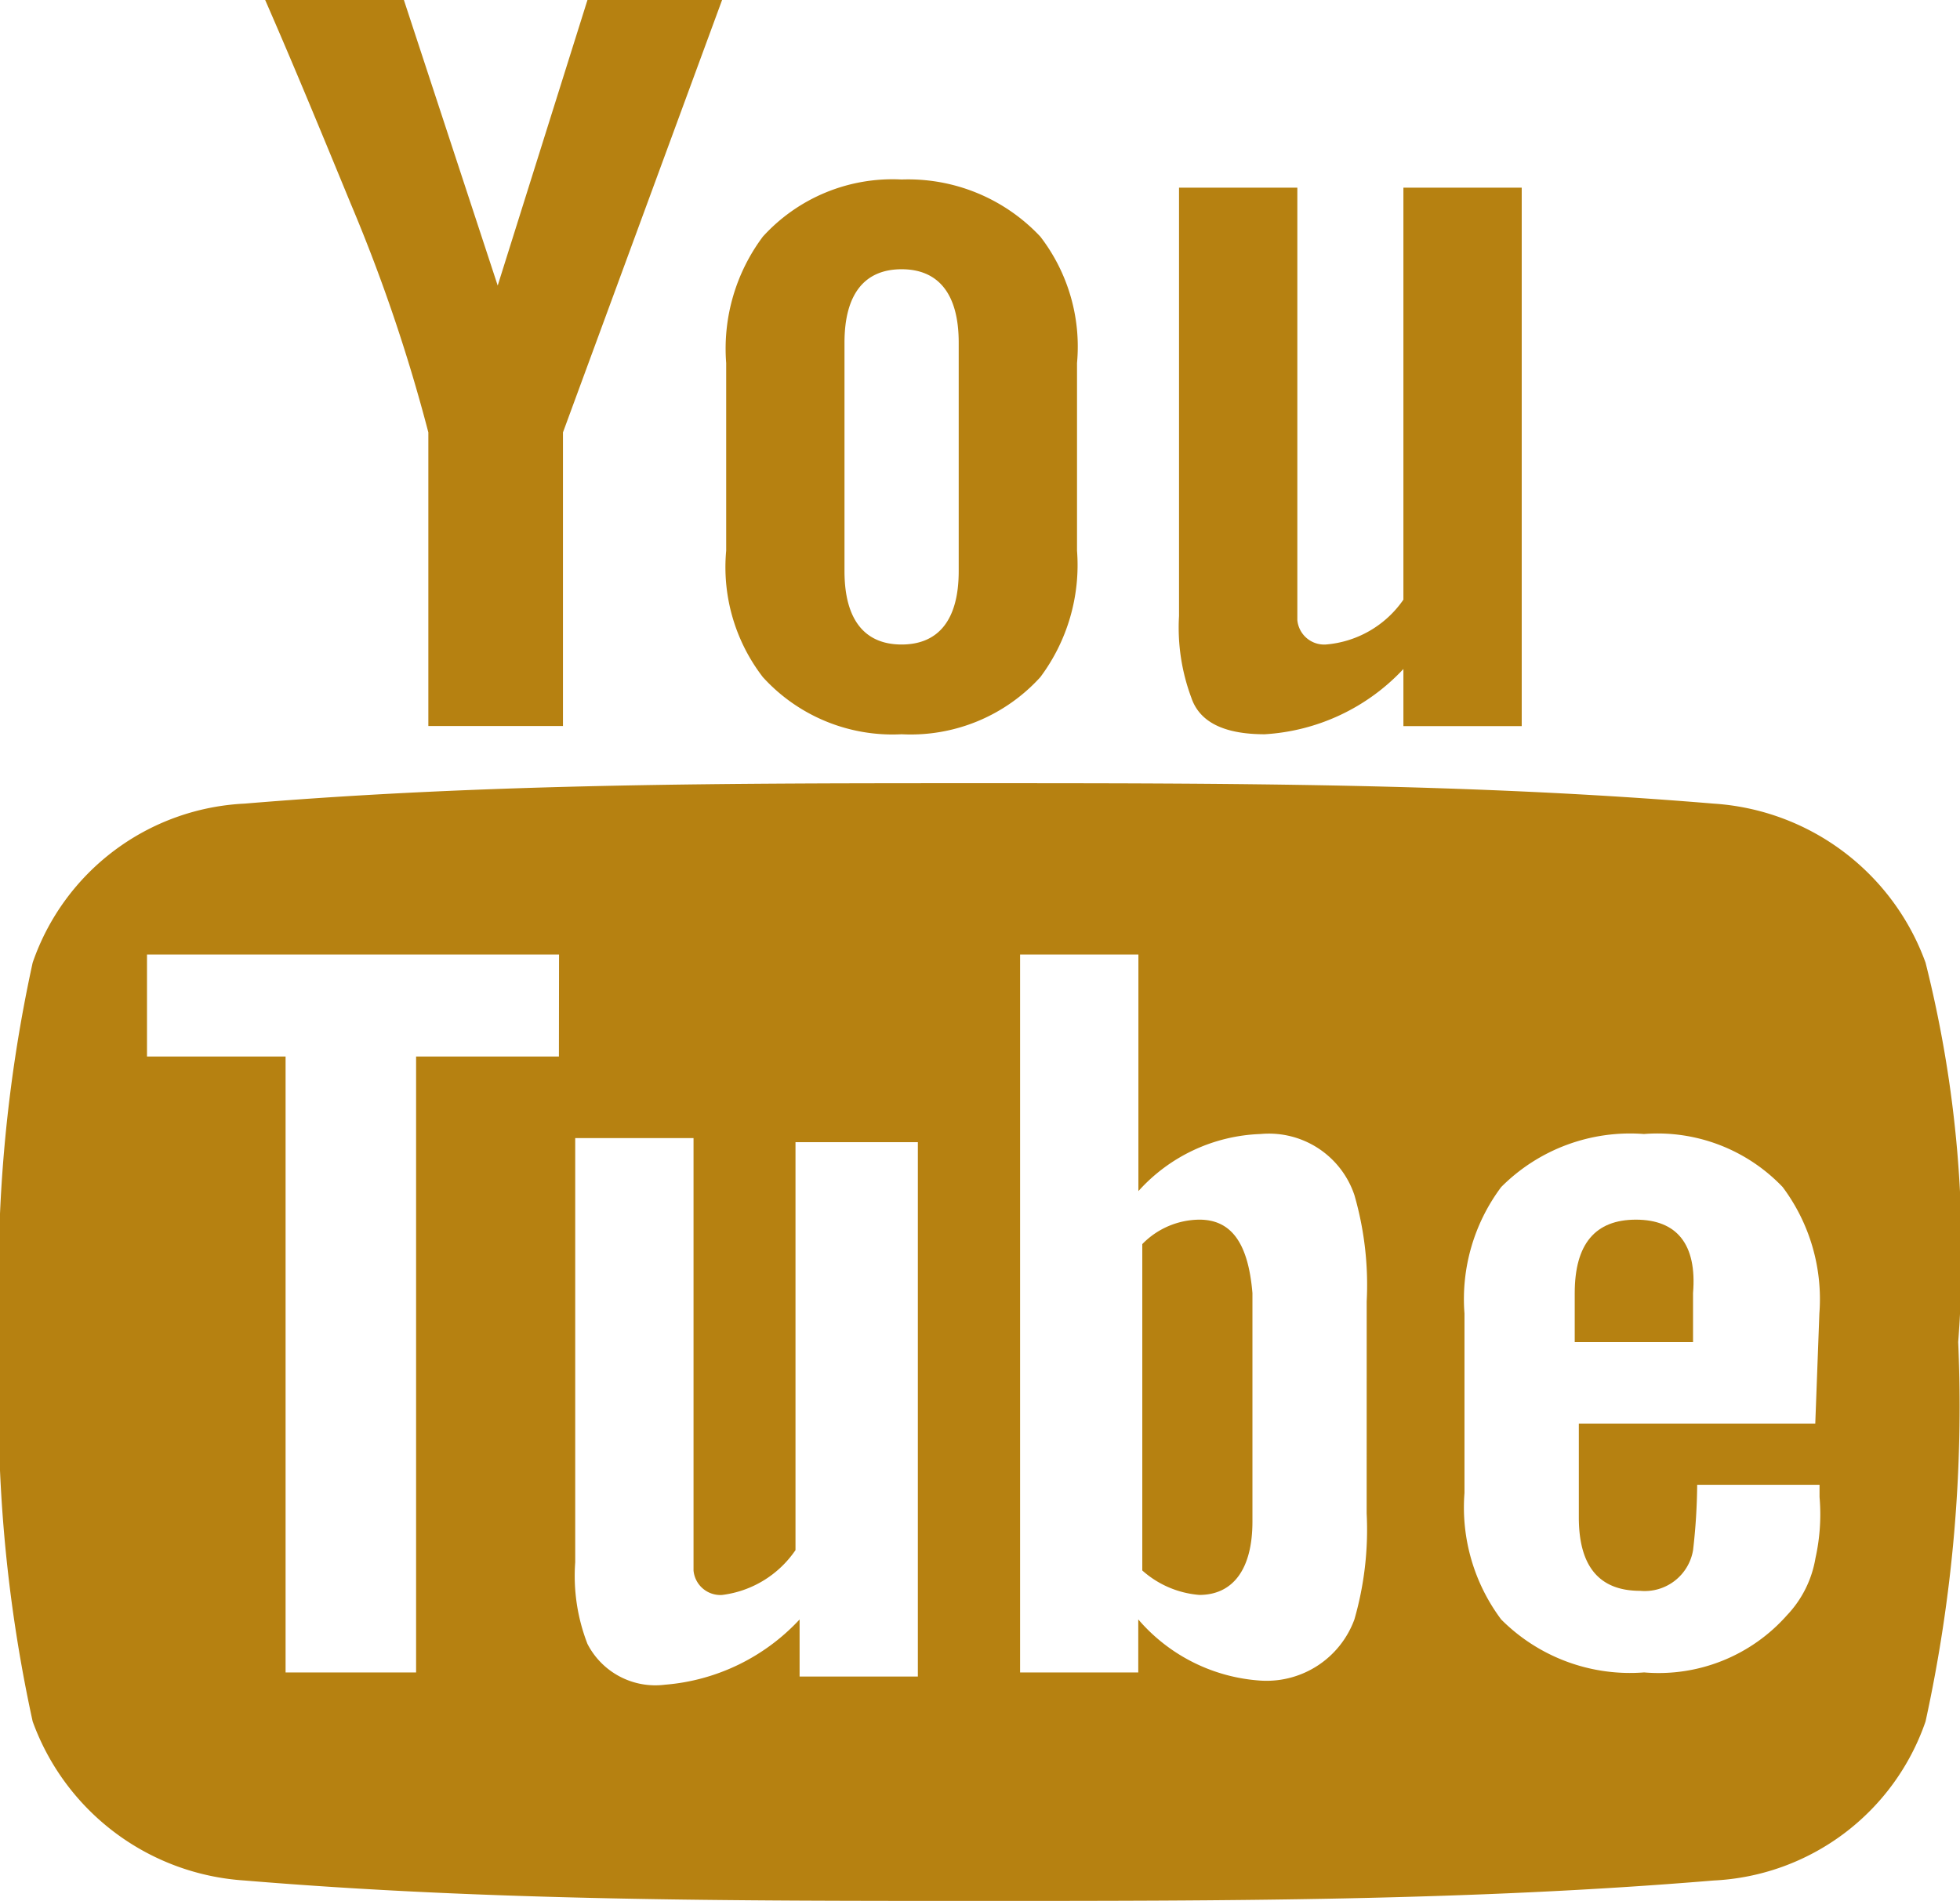
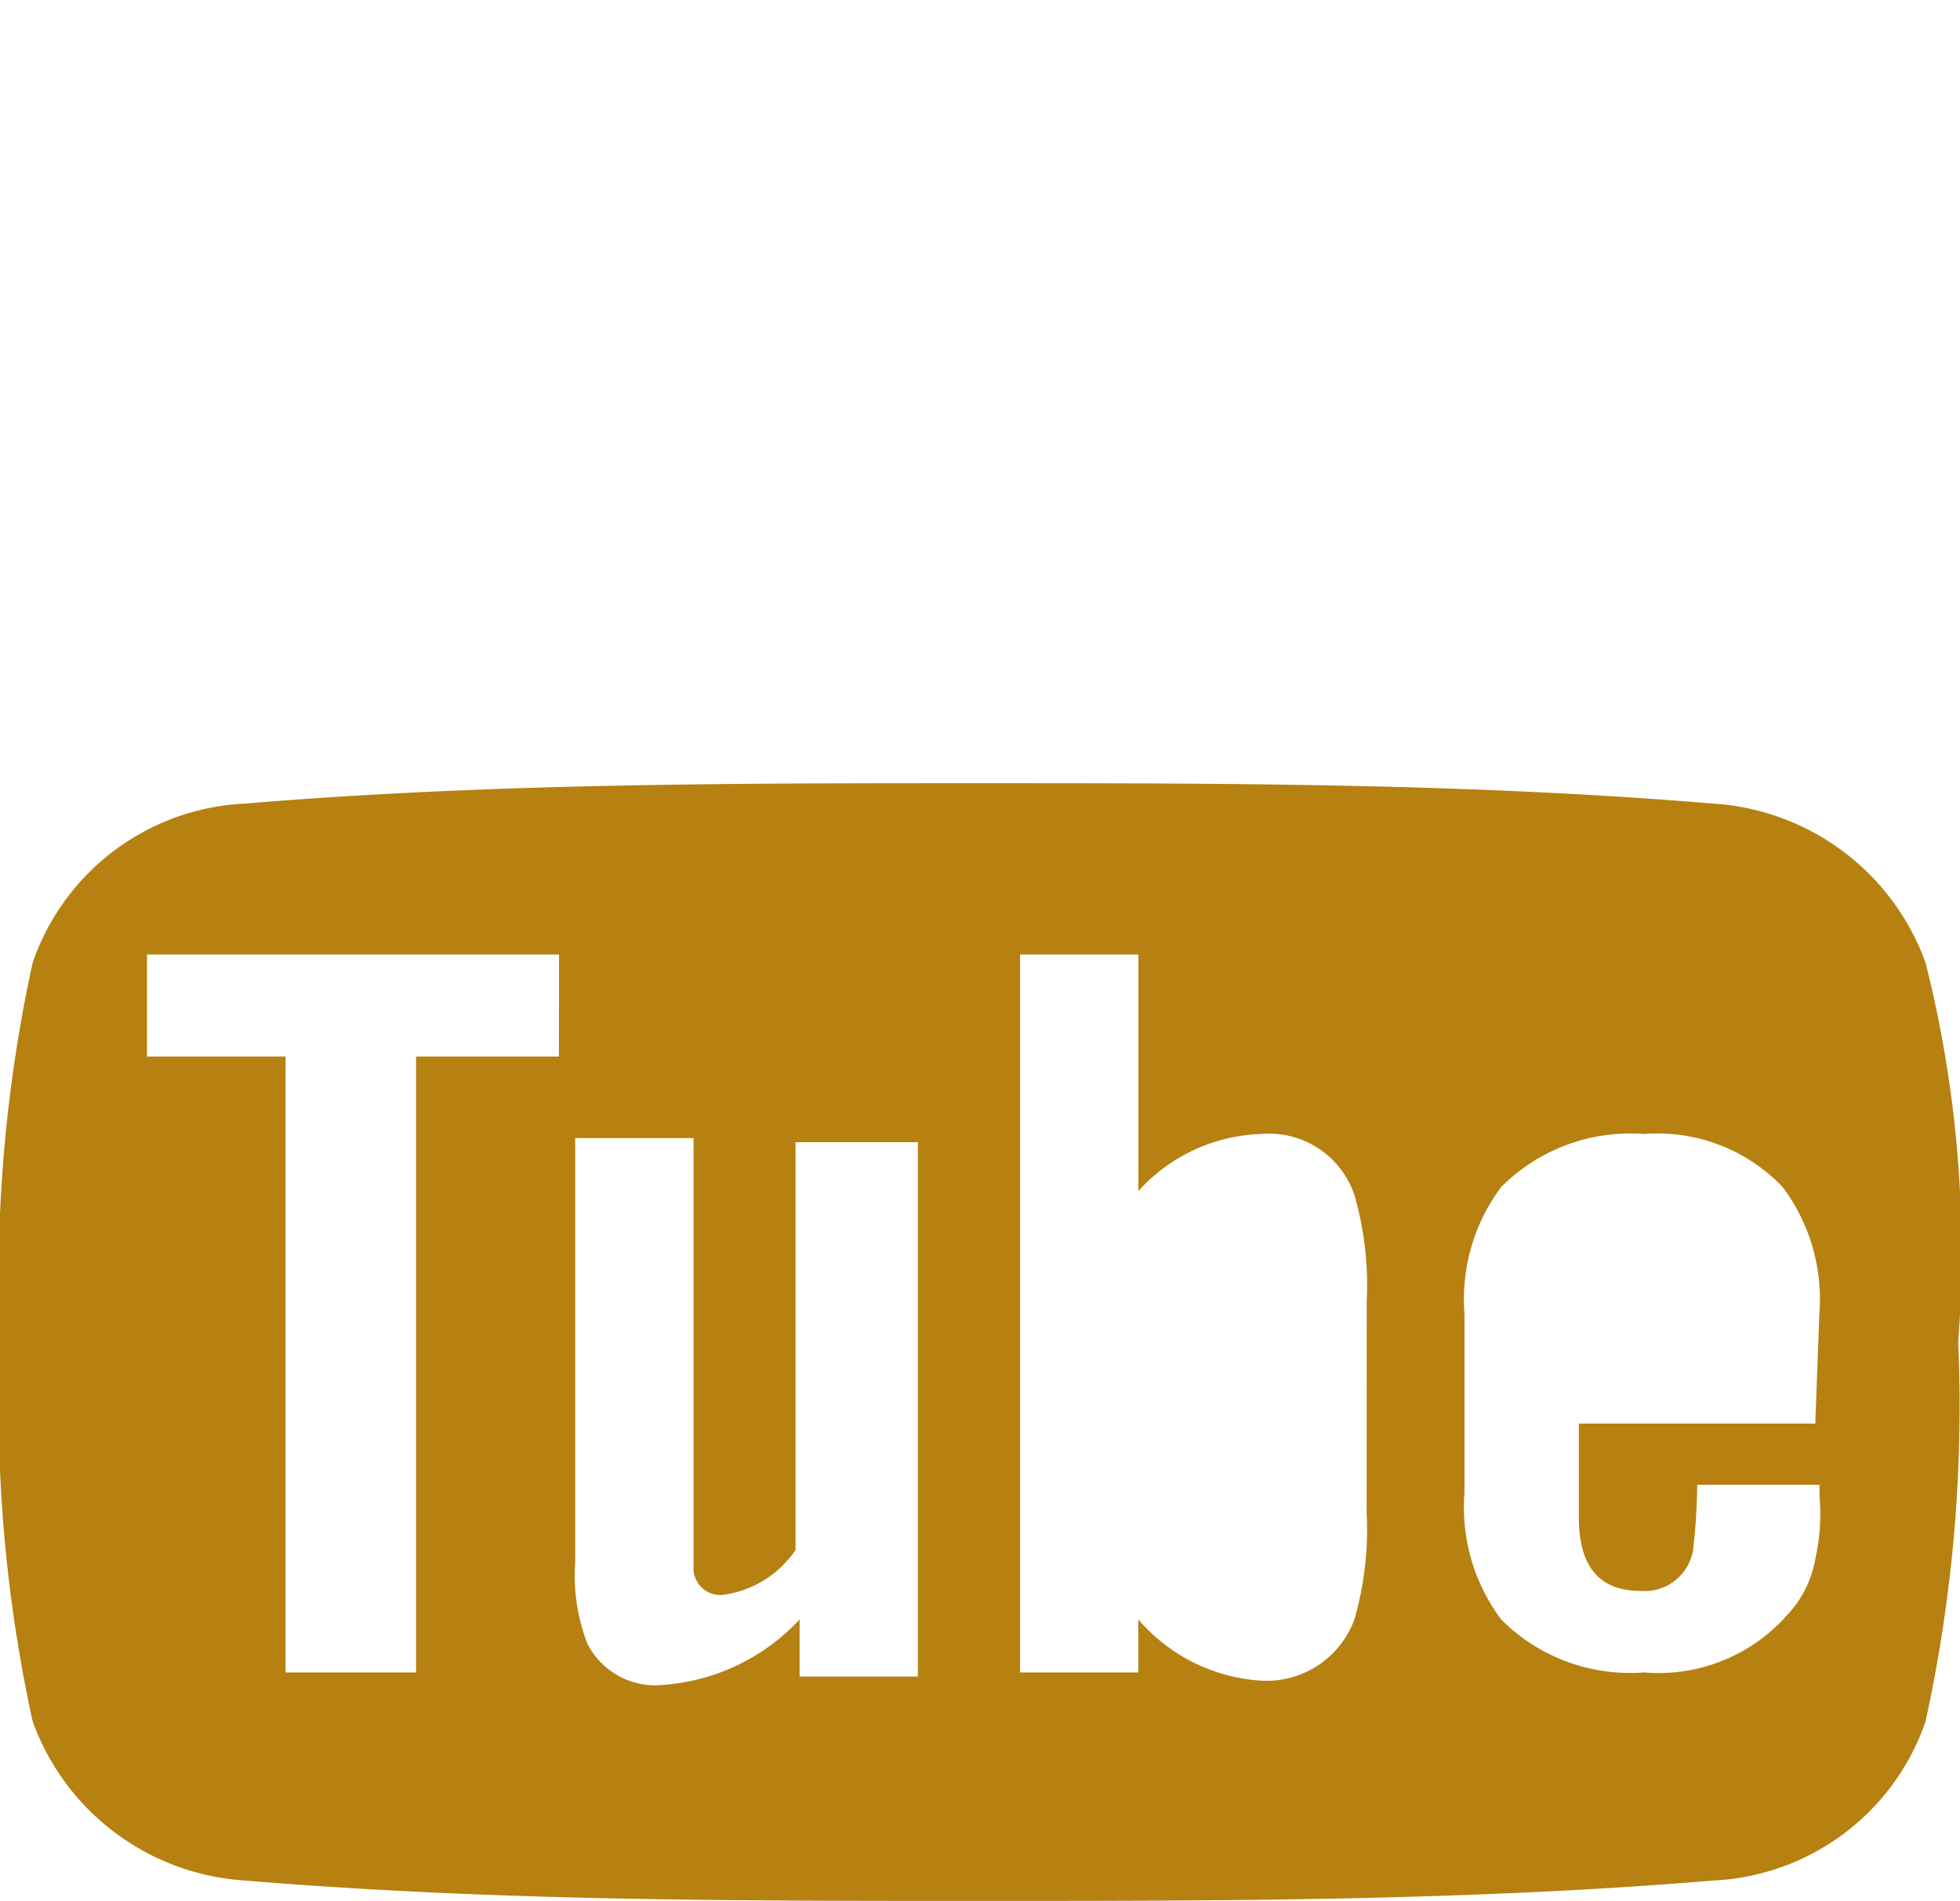
<svg xmlns="http://www.w3.org/2000/svg" width="44" height="42.678" viewBox="0 0 44 42.678">
  <g id="youtube" transform="translate(-5.5 -0.8)">
    <g id="Group_35673" data-name="Group 35673" transform="translate(5.5 0.8)">
      <path id="Path_58059" data-name="Path 58059" d="M48.727,24.03a5.431,5.431,0,0,0-4.762-3.572C38.47,20,32.975,20,27.48,20s-10.99,0-16.485.458A5.3,5.3,0,0,0,6.233,24.03,33.154,33.154,0,0,0,5.5,32.547a33.154,33.154,0,0,0,.733,8.517,5.431,5.431,0,0,0,4.762,3.572c5.495.458,10.99.458,16.485.458s10.99,0,16.485-.458a5.3,5.3,0,0,0,4.762-3.572,33.154,33.154,0,0,0,.733-8.517A26.642,26.642,0,0,0,48.727,24.03Zm-30.68,2.106H14.841V39.965H11.911V26.136H8.8v-2.29h9.25Zm8.059,13.921H23.45V38.775a4.627,4.627,0,0,1-3.022,1.465,1.713,1.713,0,0,1-1.74-.916,4.217,4.217,0,0,1-.275-1.832V27.968h2.656v9.708a.605.605,0,0,0,.641.549,2.342,2.342,0,0,0,1.648-1.007V28.059h2.747v12ZM36.18,36.393a7.271,7.271,0,0,1-.275,2.381A2.1,2.1,0,0,1,33.8,40.148a3.958,3.958,0,0,1-2.747-1.374v1.191H28.4V23.846h2.656v5.312A3.865,3.865,0,0,1,33.8,27.876a2.023,2.023,0,0,1,2.106,1.374,7.27,7.27,0,0,1,.275,2.381Zm10.074-2.015H40.943v2.106q0,1.648,1.374,1.648a1.1,1.1,0,0,0,1.191-.916,13.54,13.54,0,0,0,.092-1.465h2.747v.275a4.537,4.537,0,0,1-.092,1.374,2.442,2.442,0,0,1-.641,1.282,3.844,3.844,0,0,1-3.205,1.282A4.083,4.083,0,0,1,39.2,38.775a4.2,4.2,0,0,1-.824-2.839v-4.03a4.2,4.2,0,0,1,.824-2.839,4.083,4.083,0,0,1,3.205-1.191,3.88,3.88,0,0,1,3.114,1.191,4.2,4.2,0,0,1,.824,2.839l-.092,2.473Z" transform="translate(-5.5 -2.416)" fill="#b68111" />
-       <path id="Path_58060" data-name="Path 58060" d="M45.474,30.7q-1.374,0-1.374,1.648v1.1h2.656v-1.1C46.847,31.25,46.39,30.7,45.474,30.7Z" transform="translate(-8.749 -3.317)" fill="#b68111" />
-       <path id="Path_58061" data-name="Path 58061" d="M34.782,30.7a1.808,1.808,0,0,0-1.282.549v7.327a2.183,2.183,0,0,0,1.282.549c.733,0,1.191-.549,1.191-1.648V32.349C35.881,31.25,35.515,30.7,34.782,30.7Z" transform="translate(-7.857 -3.317)" fill="#b68111" />
-       <path id="Path_58062" data-name="Path 58062" d="M36.323,17.672a4.636,4.636,0,0,0,3.114-1.465v1.282h2.656V5.4H39.437v9.25a2.344,2.344,0,0,1-1.74,1.007.605.605,0,0,1-.641-.549V5.4H34.4v9.616a4.5,4.5,0,0,0,.275,1.832Q34.95,17.672,36.323,17.672Z" transform="translate(-7.932 -1.187)" fill="#b68111" />
-       <path id="Path_58063" data-name="Path 58063" d="M15.663,10.508V17.1h3.022V10.508L22.257.8H19.235L17.22,7.211,15.114.8H12c.641,1.465,1.282,3.022,1.923,4.579A37.4,37.4,0,0,1,15.663,10.508Z" transform="translate(-6.047 -0.8)" fill="#b68111" />
-       <path id="Path_58064" data-name="Path 58064" d="M27.238,17.655a3.932,3.932,0,0,0,3.114-1.282,4.2,4.2,0,0,0,.824-2.839V9.321a4.045,4.045,0,0,0-.824-2.839A4.067,4.067,0,0,0,27.238,5.2a3.932,3.932,0,0,0-3.114,1.282A4.2,4.2,0,0,0,23.3,9.321v4.213a4.045,4.045,0,0,0,.824,2.839A3.932,3.932,0,0,0,27.238,17.655ZM25.956,8.863c0-1.1.458-1.648,1.282-1.648s1.282.549,1.282,1.648v5.129c0,1.1-.458,1.648-1.282,1.648s-1.282-.549-1.282-1.648Z" transform="translate(-6.998 -1.17)" fill="#b68111" />
    </g>
  </g>
</svg>